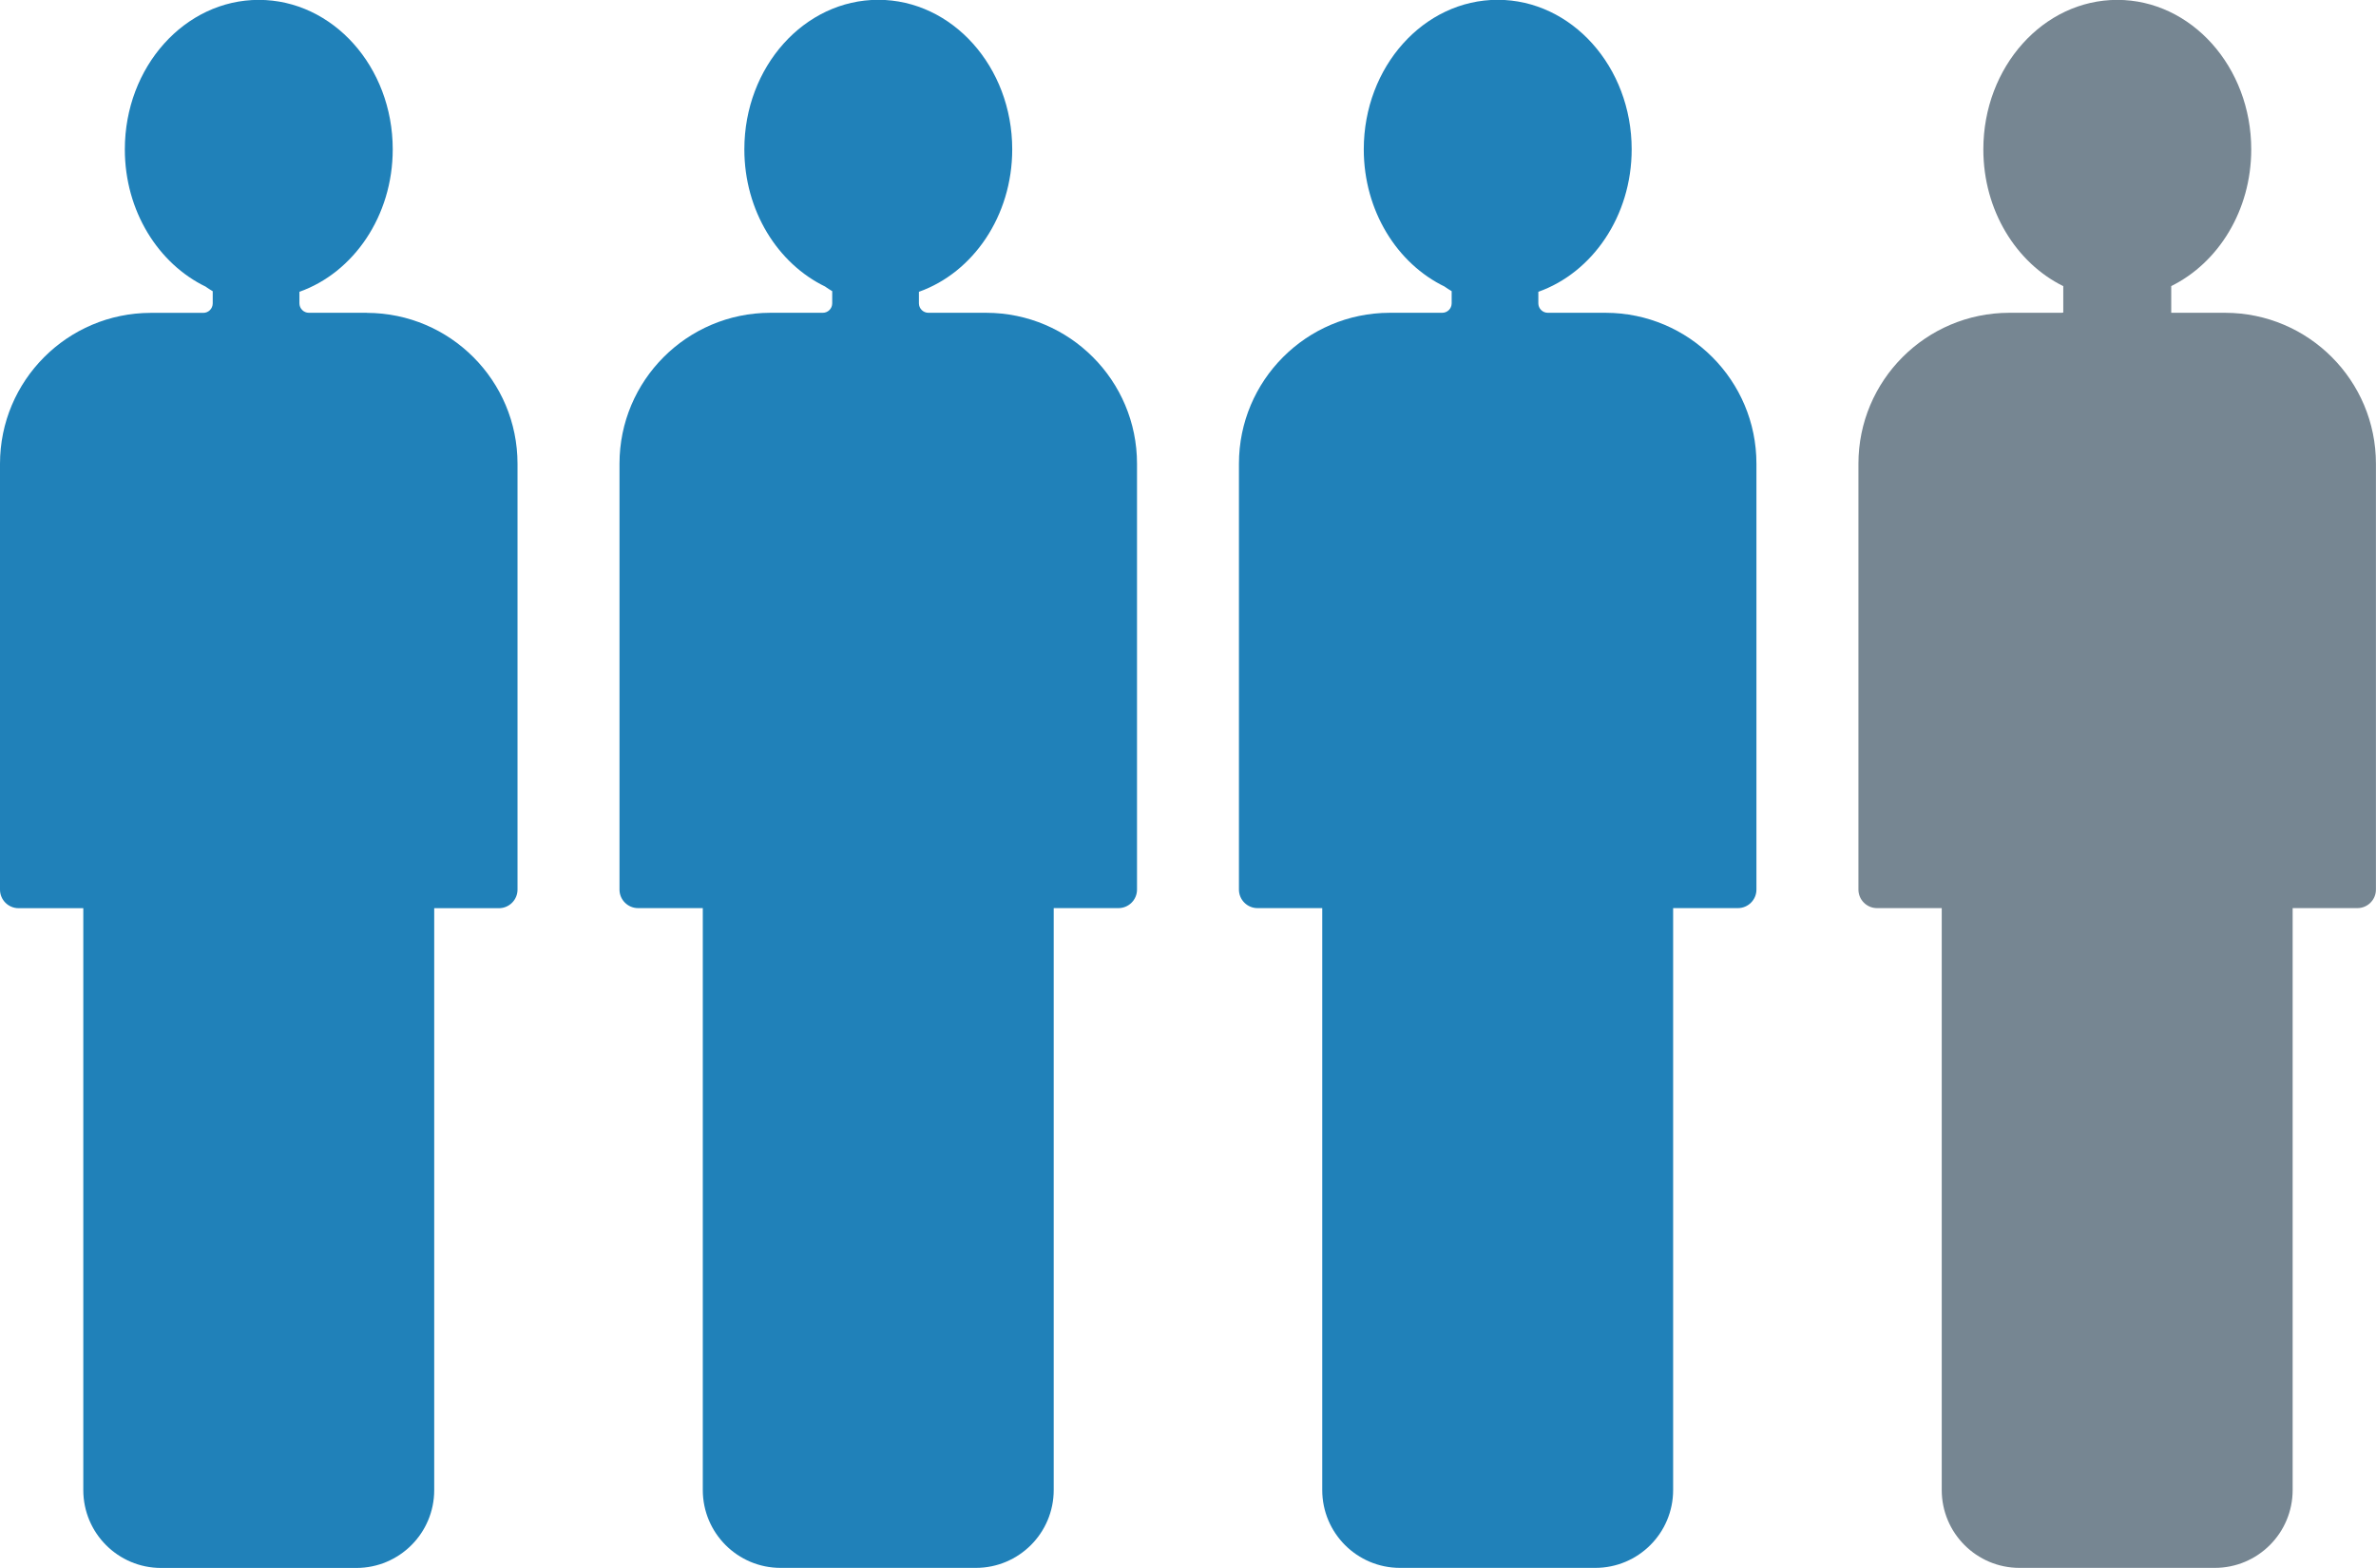
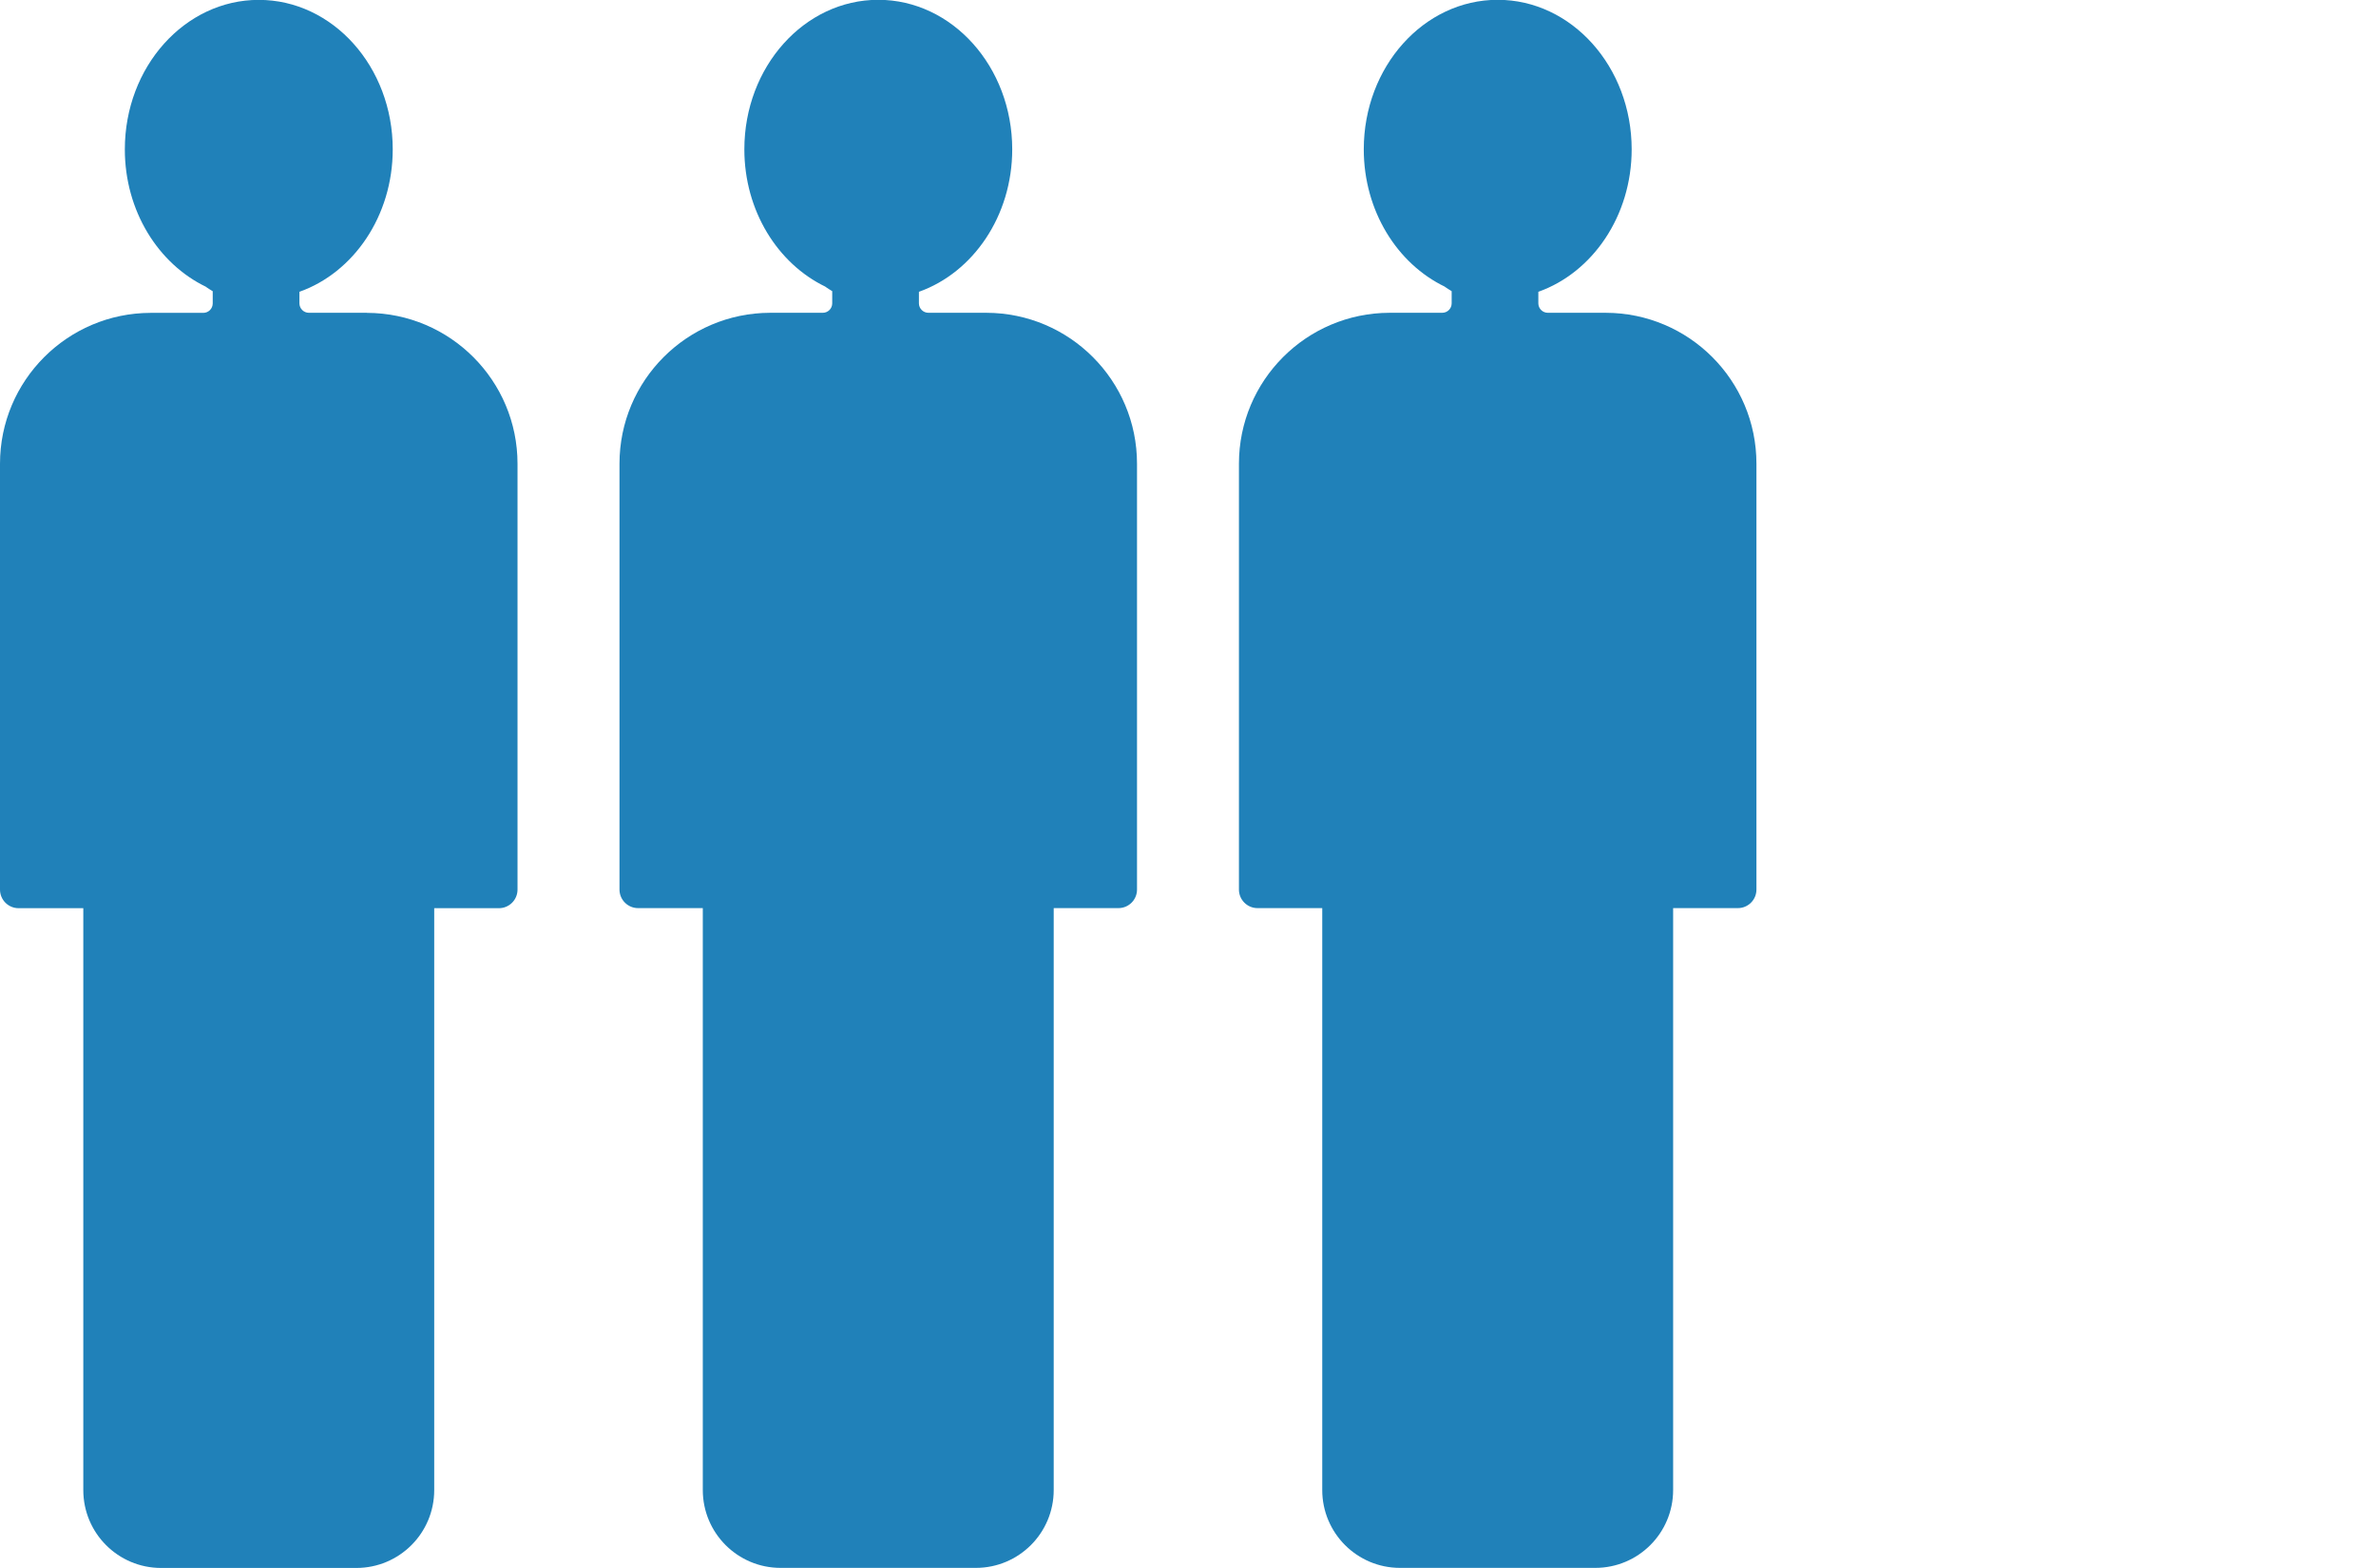
<svg xmlns="http://www.w3.org/2000/svg" width="100" height="66" viewBox="0 0 100 66" fill="none">
  <g clip-path="url(#clip0_55_13878)">
-     <path d="M93.662 13.166H91.382V12.041C93.362 11.065 94.749 8.859 94.749 6.288C94.749 2.815 92.223 -0.005 89.112 -0.005C86 -0.005 83.474 2.812 83.474 6.288C83.474 8.859 84.858 11.068 86.838 12.044V13.154C86.817 13.157 86.796 13.166 86.772 13.166H84.555C81.055 13.175 78.217 16.016 78.217 19.519V36.523V37.443C78.217 37.874 78.567 38.224 78.998 38.224H81.723V62.718C81.723 64.529 83.189 65.995 84.997 65.995H93.214C95.025 65.995 96.492 64.529 96.492 62.718V38.224H99.217C99.647 38.224 99.997 37.874 99.997 37.443V19.519C99.997 16.016 97.162 13.175 93.659 13.166H93.662Z" fill="#768692" />
    <path d="M67.589 13.166H65.143C64.926 13.166 64.745 12.988 64.745 12.768V12.282C67.022 11.474 68.673 9.093 68.673 6.285C68.673 2.812 66.146 -0.008 63.035 -0.008C59.924 -0.008 57.398 2.809 57.398 6.285C57.398 8.877 58.805 11.103 60.812 12.068H60.806C60.898 12.133 60.996 12.196 61.097 12.255V12.768C61.097 12.988 60.919 13.166 60.699 13.166H58.481C54.981 13.175 52.144 16.016 52.144 19.519V36.523V37.444C52.144 37.874 52.494 38.224 52.924 38.224H55.65V62.718C55.65 64.529 57.116 65.995 58.924 65.995H67.141C68.952 65.995 70.418 64.529 70.418 62.718V38.224H73.143C73.574 38.224 73.924 37.874 73.924 37.444V19.519C73.924 16.016 71.089 13.175 67.586 13.166H67.589Z" fill="#2081B9" />
    <path d="M41.519 13.166H39.073C38.856 13.166 38.675 12.988 38.675 12.768V12.282C40.952 11.474 42.602 9.093 42.602 6.285C42.602 2.812 40.076 -0.008 36.965 -0.008C33.854 -0.008 31.328 2.809 31.328 6.285C31.328 8.877 32.735 11.103 34.742 12.068H34.736C34.828 12.133 34.926 12.196 35.026 12.255V12.768C35.026 12.988 34.848 13.166 34.629 13.166H32.411C28.911 13.175 26.073 16.016 26.073 19.519V36.523V37.444C26.073 37.874 26.424 38.224 26.854 38.224H29.579V62.718C29.579 64.529 31.046 65.995 32.853 65.995H41.071C42.881 65.995 44.348 64.529 44.348 62.718V38.224H47.073C47.504 38.224 47.854 37.874 47.854 37.444V19.519C47.854 16.016 45.019 13.175 41.516 13.166H41.519Z" fill="#2081B9" />
    <path d="M15.446 13.166H12.999C12.783 13.166 12.602 12.988 12.602 12.768V12.282C14.879 11.474 16.529 9.093 16.529 6.285C16.529 2.812 14.006 -0.005 10.892 -0.005C7.778 -0.005 5.254 2.812 5.254 6.288C5.254 8.88 6.662 11.106 8.668 12.071H8.662C8.754 12.136 8.852 12.198 8.953 12.258V12.771C8.953 12.991 8.775 13.169 8.555 13.169H6.338C2.838 13.178 0 16.019 0 19.522V36.526V37.446C0 37.877 0.35 38.227 0.781 38.227H3.506V62.721C3.506 64.532 4.972 65.998 6.78 65.998H14.997C16.808 65.998 18.275 64.532 18.275 62.721V38.227H21C21.43 38.227 21.781 37.877 21.781 37.446V19.522C21.781 16.019 18.946 13.178 15.443 13.169L15.446 13.166Z" fill="#2081B9" />
  </g>
  <defs>
    <clipPath id="clip0_55_13878">
      <rect width="100" height="66.004" fill="white" transform="translate(0 -0.004)" />
    </clipPath>
  </defs>
</svg>